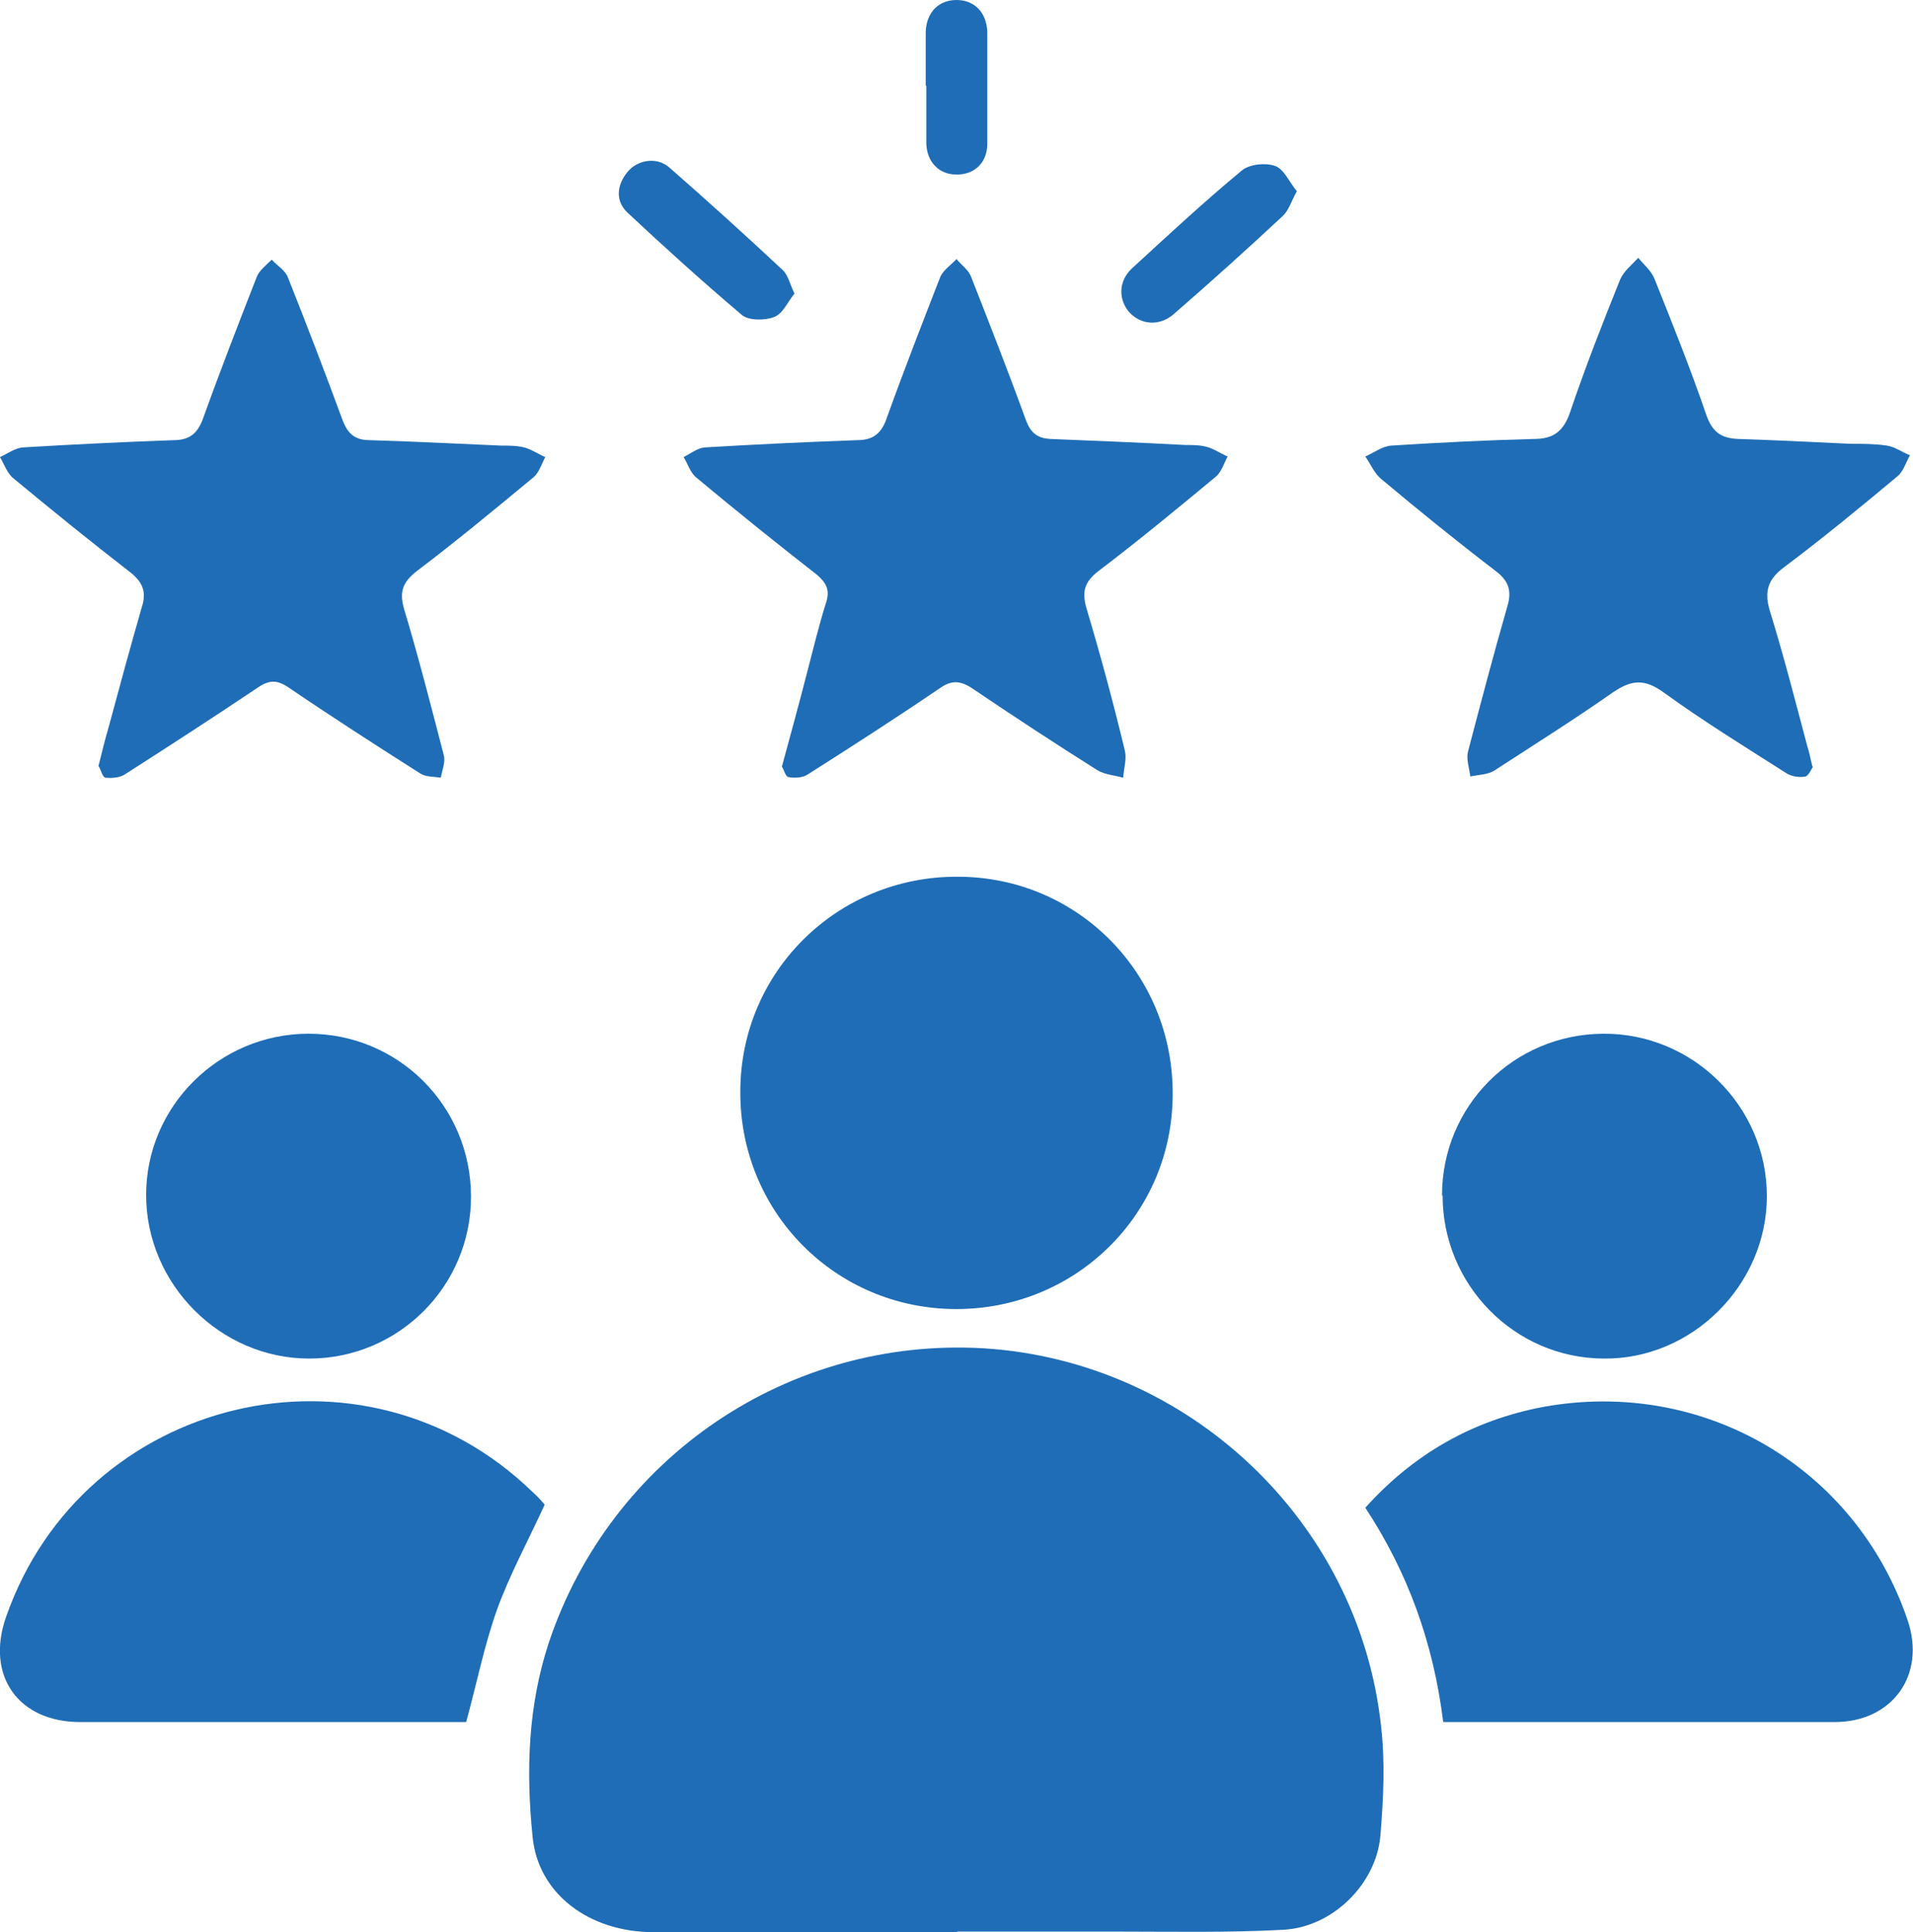
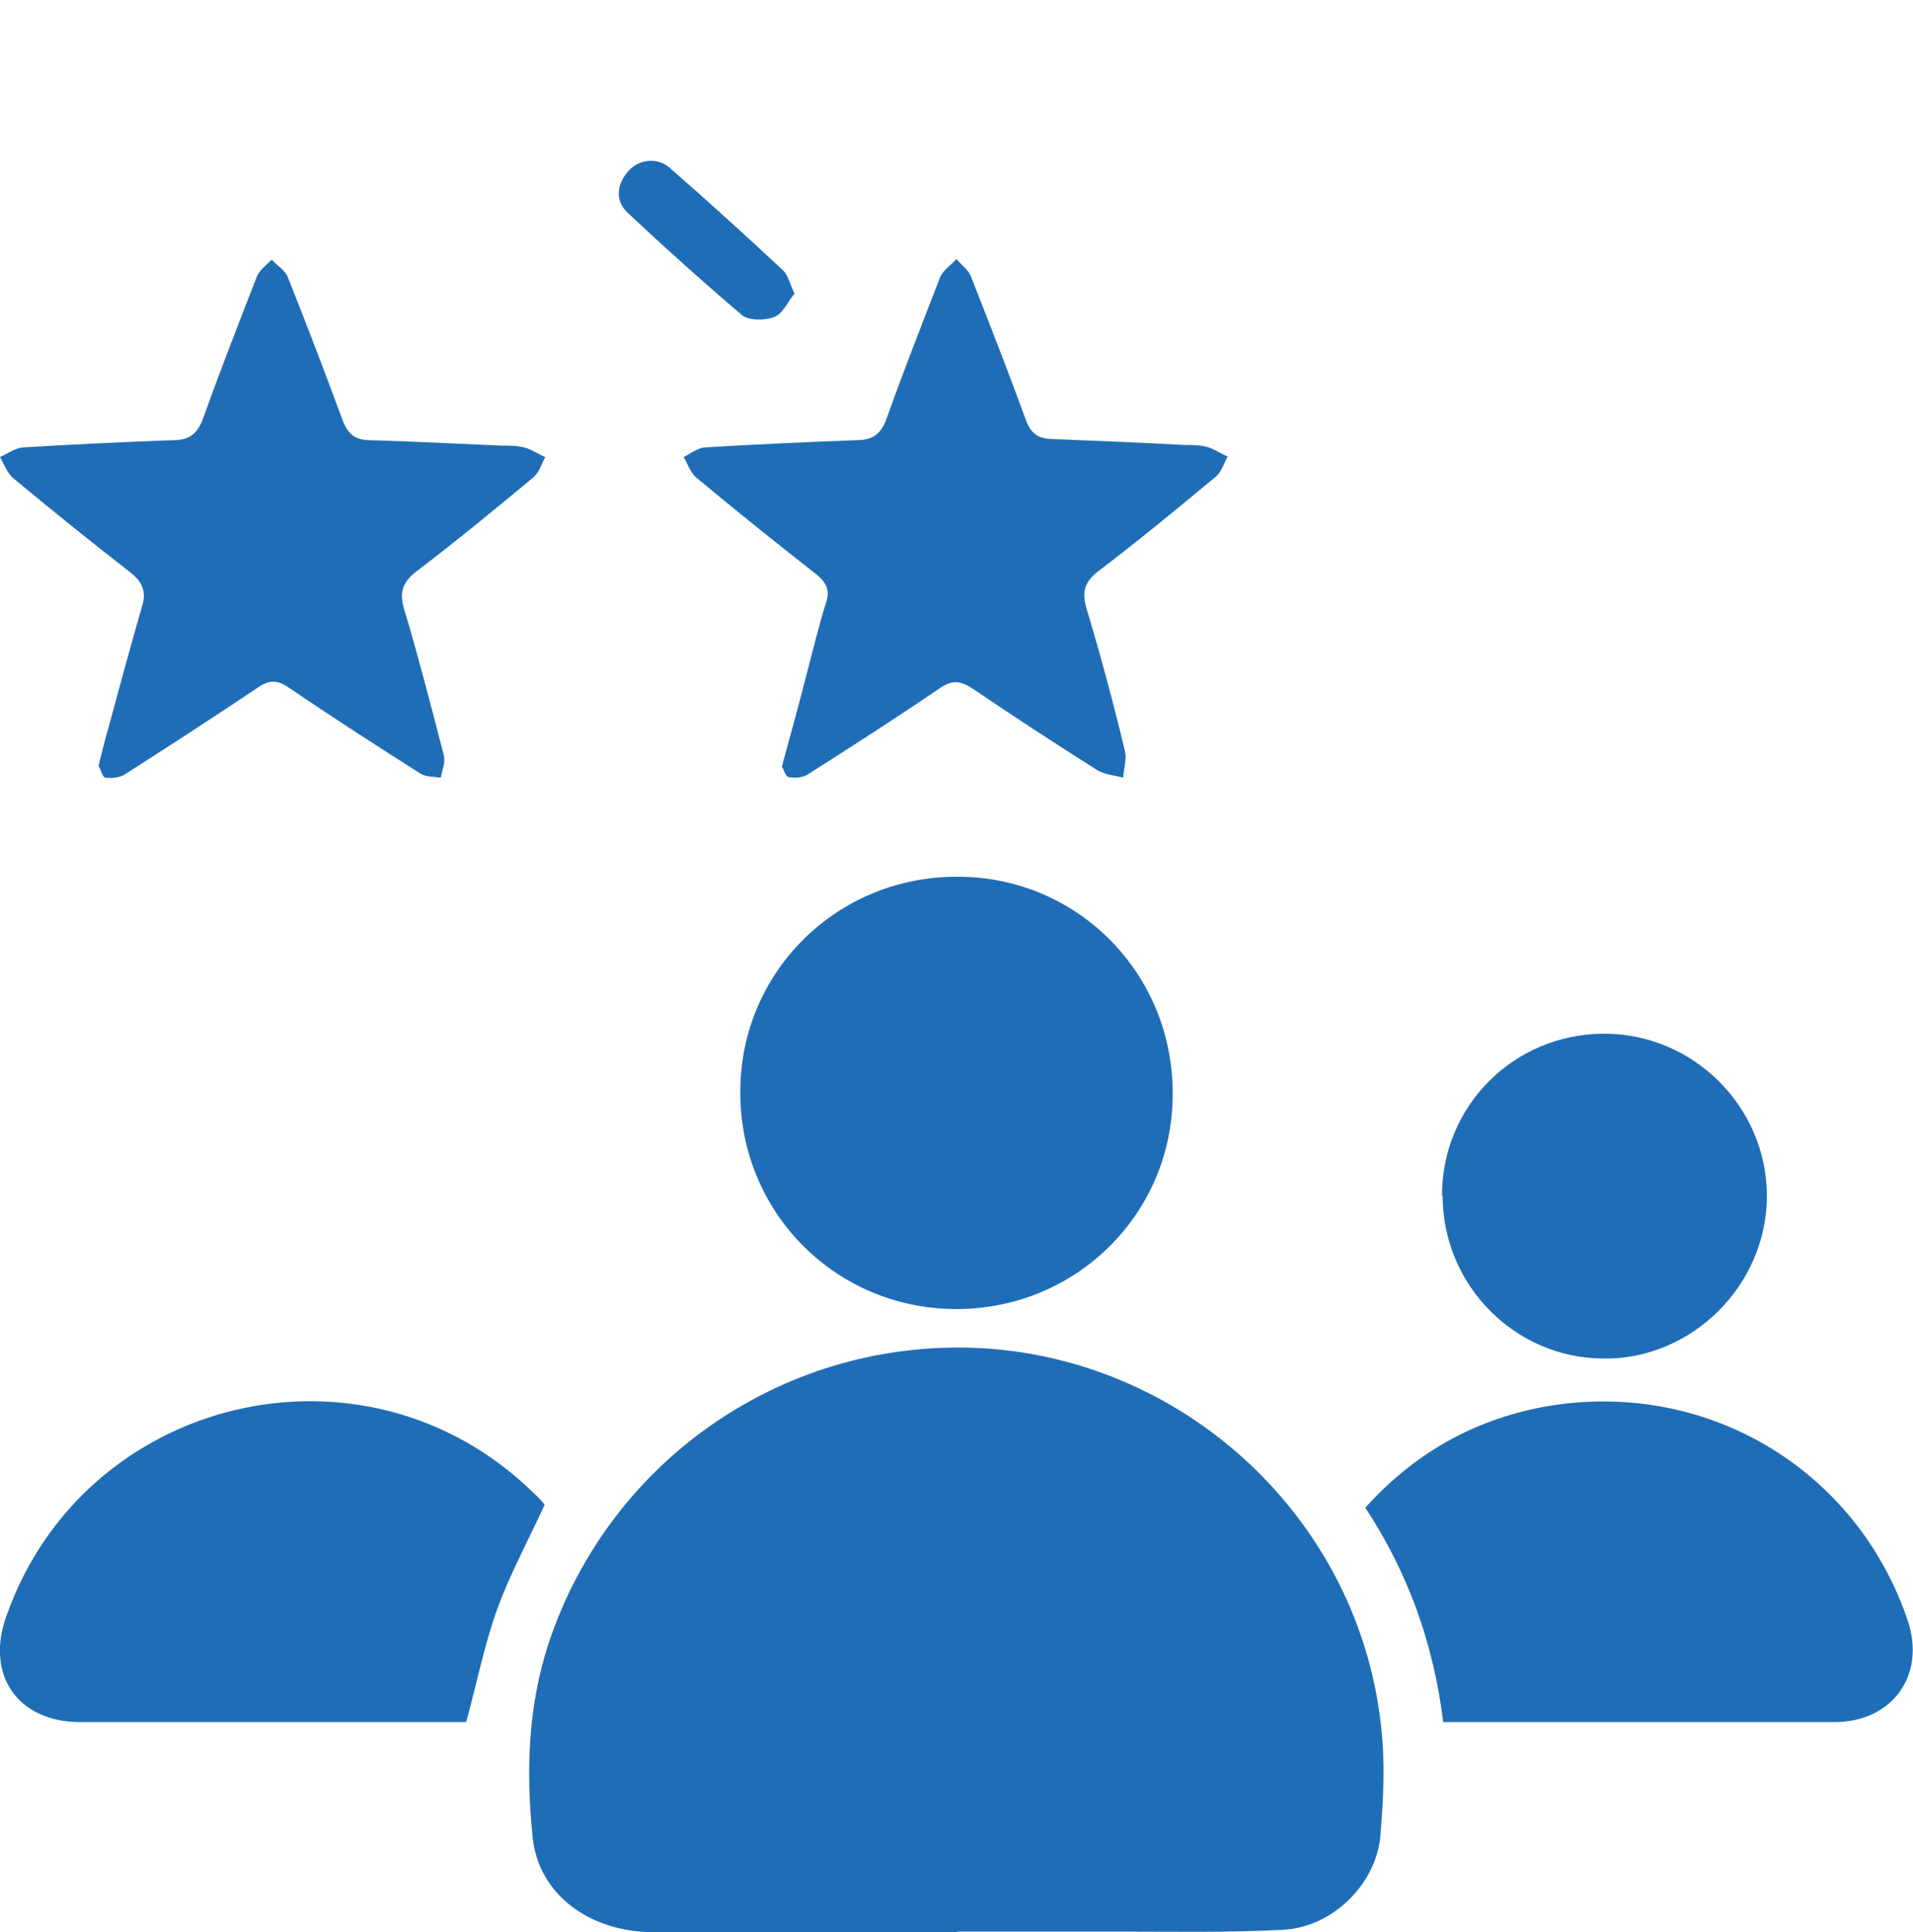
<svg xmlns="http://www.w3.org/2000/svg" id="Layer_1" data-name="Layer 1" viewBox="0 0 31.68 32">
  <defs>
    <style>
      .cls-1 {
        fill: #1f6db6;
      }
    </style>
  </defs>
  <path class="cls-1" d="M15.85,32c-1.67,0-3.34,0-5.02,0-1.08,0-1.92-.64-2.01-1.58-.11-1.08-.08-2.16,.27-3.22,1.03-3.07,3.97-5.06,7.2-4.87,3.39,.21,6.21,2.86,6.58,6.25,.07,.6,.04,1.21-.01,1.82-.07,.81-.8,1.52-1.61,1.56-.92,.05-1.85,.03-2.78,.03-.87,0-1.75,0-2.62,0Z" />
  <path class="cls-1" d="M19.42,18.12c0,1.99-1.61,3.57-3.6,3.56-1.99-.01-3.57-1.61-3.56-3.6,0-1.99,1.61-3.57,3.6-3.56,1.99,0,3.57,1.61,3.56,3.6Z" />
  <path class="cls-1" d="M23.9,28.52c-.16-1.3-.58-2.47-1.29-3.55,.8-.89,1.78-1.45,2.95-1.67,2.65-.48,5.17,1,6.03,3.53,.31,.91-.25,1.69-1.21,1.69-2.06,0-4.11,0-6.17,0-.09,0-.19,0-.32,0Z" />
  <path class="cls-1" d="M9.02,24.92c-.28,.61-.58,1.16-.79,1.74-.21,.59-.33,1.2-.51,1.86h-.29c-2.03,0-4.06,0-6.1,0-1.03,0-1.57-.77-1.23-1.74,1.28-3.67,5.93-4.78,8.72-2.07,.08,.07,.15,.15,.2,.21Z" />
  <path class="cls-1" d="M12.95,12.69c.15-.55,.29-1.06,.42-1.57,.1-.38,.19-.76,.31-1.14,.07-.21,0-.33-.15-.46-.68-.53-1.35-1.07-2.01-1.62-.09-.08-.13-.22-.2-.33,.12-.06,.23-.15,.35-.16,.84-.05,1.68-.09,2.52-.12,.27,0,.41-.11,.5-.38,.28-.78,.58-1.55,.88-2.32,.05-.12,.18-.2,.27-.3,.08,.1,.2,.18,.24,.29,.31,.79,.62,1.58,.91,2.38,.08,.21,.19,.3,.41,.31,.74,.03,1.49,.06,2.23,.1,.12,0,.24,0,.35,.03,.12,.03,.23,.11,.35,.16-.06,.11-.1,.25-.19,.33-.64,.53-1.28,1.06-1.94,1.56-.25,.19-.29,.36-.2,.65,.23,.77,.44,1.55,.63,2.34,.03,.13-.02,.29-.03,.44-.14-.04-.3-.05-.42-.12-.7-.44-1.4-.9-2.08-1.36-.2-.13-.34-.14-.54,0-.72,.49-1.45,.96-2.19,1.43-.08,.05-.21,.06-.31,.04-.05,0-.08-.13-.11-.17Z" />
-   <path class="cls-1" d="M30.02,12.7s-.07,.15-.12,.16c-.1,.02-.23,0-.31-.05-.69-.44-1.39-.87-2.05-1.35-.31-.22-.52-.2-.82,0-.64,.45-1.31,.87-1.97,1.3-.11,.07-.26,.07-.4,.1-.02-.14-.07-.29-.04-.41,.21-.8,.42-1.6,.65-2.4,.08-.26,.03-.43-.2-.6-.64-.49-1.27-1-1.89-1.52-.11-.09-.17-.24-.26-.37,.14-.06,.28-.17,.43-.18,.79-.05,1.57-.09,2.36-.11,.32,0,.49-.12,.6-.44,.25-.74,.54-1.48,.83-2.2,.06-.14,.19-.24,.3-.36,.09,.11,.22,.22,.27,.35,.3,.75,.6,1.5,.86,2.26,.1,.28,.25,.38,.53,.39,.62,.02,1.23,.05,1.85,.08,.2,0,.41,0,.61,.03,.13,.02,.25,.11,.38,.16-.07,.12-.11,.27-.21,.35-.61,.51-1.23,1.02-1.87,1.5-.27,.2-.34,.4-.24,.73,.23,.74,.42,1.49,.62,2.24,.03,.09,.05,.19,.08,.32Z" />
  <path class="cls-1" d="M1.63,12.69c.06-.24,.11-.45,.17-.65,.18-.67,.36-1.33,.55-1.99,.08-.25,.01-.41-.19-.57-.66-.51-1.3-1.03-1.94-1.56-.1-.08-.15-.23-.22-.35,.13-.06,.25-.15,.38-.16,.83-.05,1.66-.09,2.49-.12,.28,0,.41-.12,.5-.38,.28-.78,.58-1.55,.88-2.32,.04-.11,.16-.2,.25-.29,.09,.1,.23,.18,.27,.3,.31,.78,.61,1.56,.9,2.35,.09,.24,.21,.34,.46,.34,.72,.02,1.45,.06,2.17,.09,.13,0,.26,0,.38,.03,.12,.03,.23,.11,.35,.16-.06,.11-.1,.25-.19,.33-.64,.53-1.28,1.06-1.94,1.56-.23,.18-.29,.34-.21,.62,.24,.8,.45,1.62,.66,2.43,.03,.11-.03,.25-.05,.37-.12-.02-.25-.01-.34-.07-.74-.47-1.47-.94-2.19-1.43-.18-.12-.31-.12-.49,0-.73,.49-1.47,.97-2.22,1.45-.08,.05-.21,.06-.31,.05-.05,0-.08-.13-.11-.18Z" />
-   <path class="cls-1" d="M7.8,19.82c0,1.48-1.2,2.68-2.68,2.68-1.47,0-2.7-1.23-2.7-2.71,0-1.47,1.21-2.67,2.69-2.67,1.49,0,2.69,1.2,2.69,2.7Z" />
  <path class="cls-1" d="M23.88,19.8c0-1.48,1.18-2.67,2.67-2.68,1.48-.01,2.71,1.2,2.71,2.69,0,1.47-1.24,2.71-2.71,2.69-1.47-.01-2.66-1.22-2.66-2.7Z" />
-   <path class="cls-1" d="M21.48,3.16c-.1,.18-.14,.33-.24,.42-.59,.55-1.19,1.09-1.8,1.62-.24,.21-.55,.18-.74-.03-.18-.21-.18-.51,.04-.72,.6-.55,1.2-1.11,1.83-1.63,.12-.1,.39-.13,.55-.07,.14,.05,.23,.26,.35,.41Z" />
  <path class="cls-1" d="M13.15,4.87c-.11,.14-.19,.33-.33,.38-.15,.06-.42,.06-.53-.03-.65-.55-1.28-1.12-1.9-1.7-.2-.19-.18-.45,0-.67,.16-.2,.48-.26,.69-.08,.64,.56,1.27,1.13,1.89,1.71,.08,.08,.11,.22,.19,.39Z" />
-   <path class="cls-1" d="M15.33,1.42c0-.3,0-.59,0-.89C15.34,.21,15.54,0,15.84,0c.3,0,.5,.21,.51,.53,0,.62,0,1.23,0,1.85,0,.32-.22,.52-.52,.51-.28,0-.48-.21-.49-.51,0-.32,0-.64,0-.96Z" />
</svg>